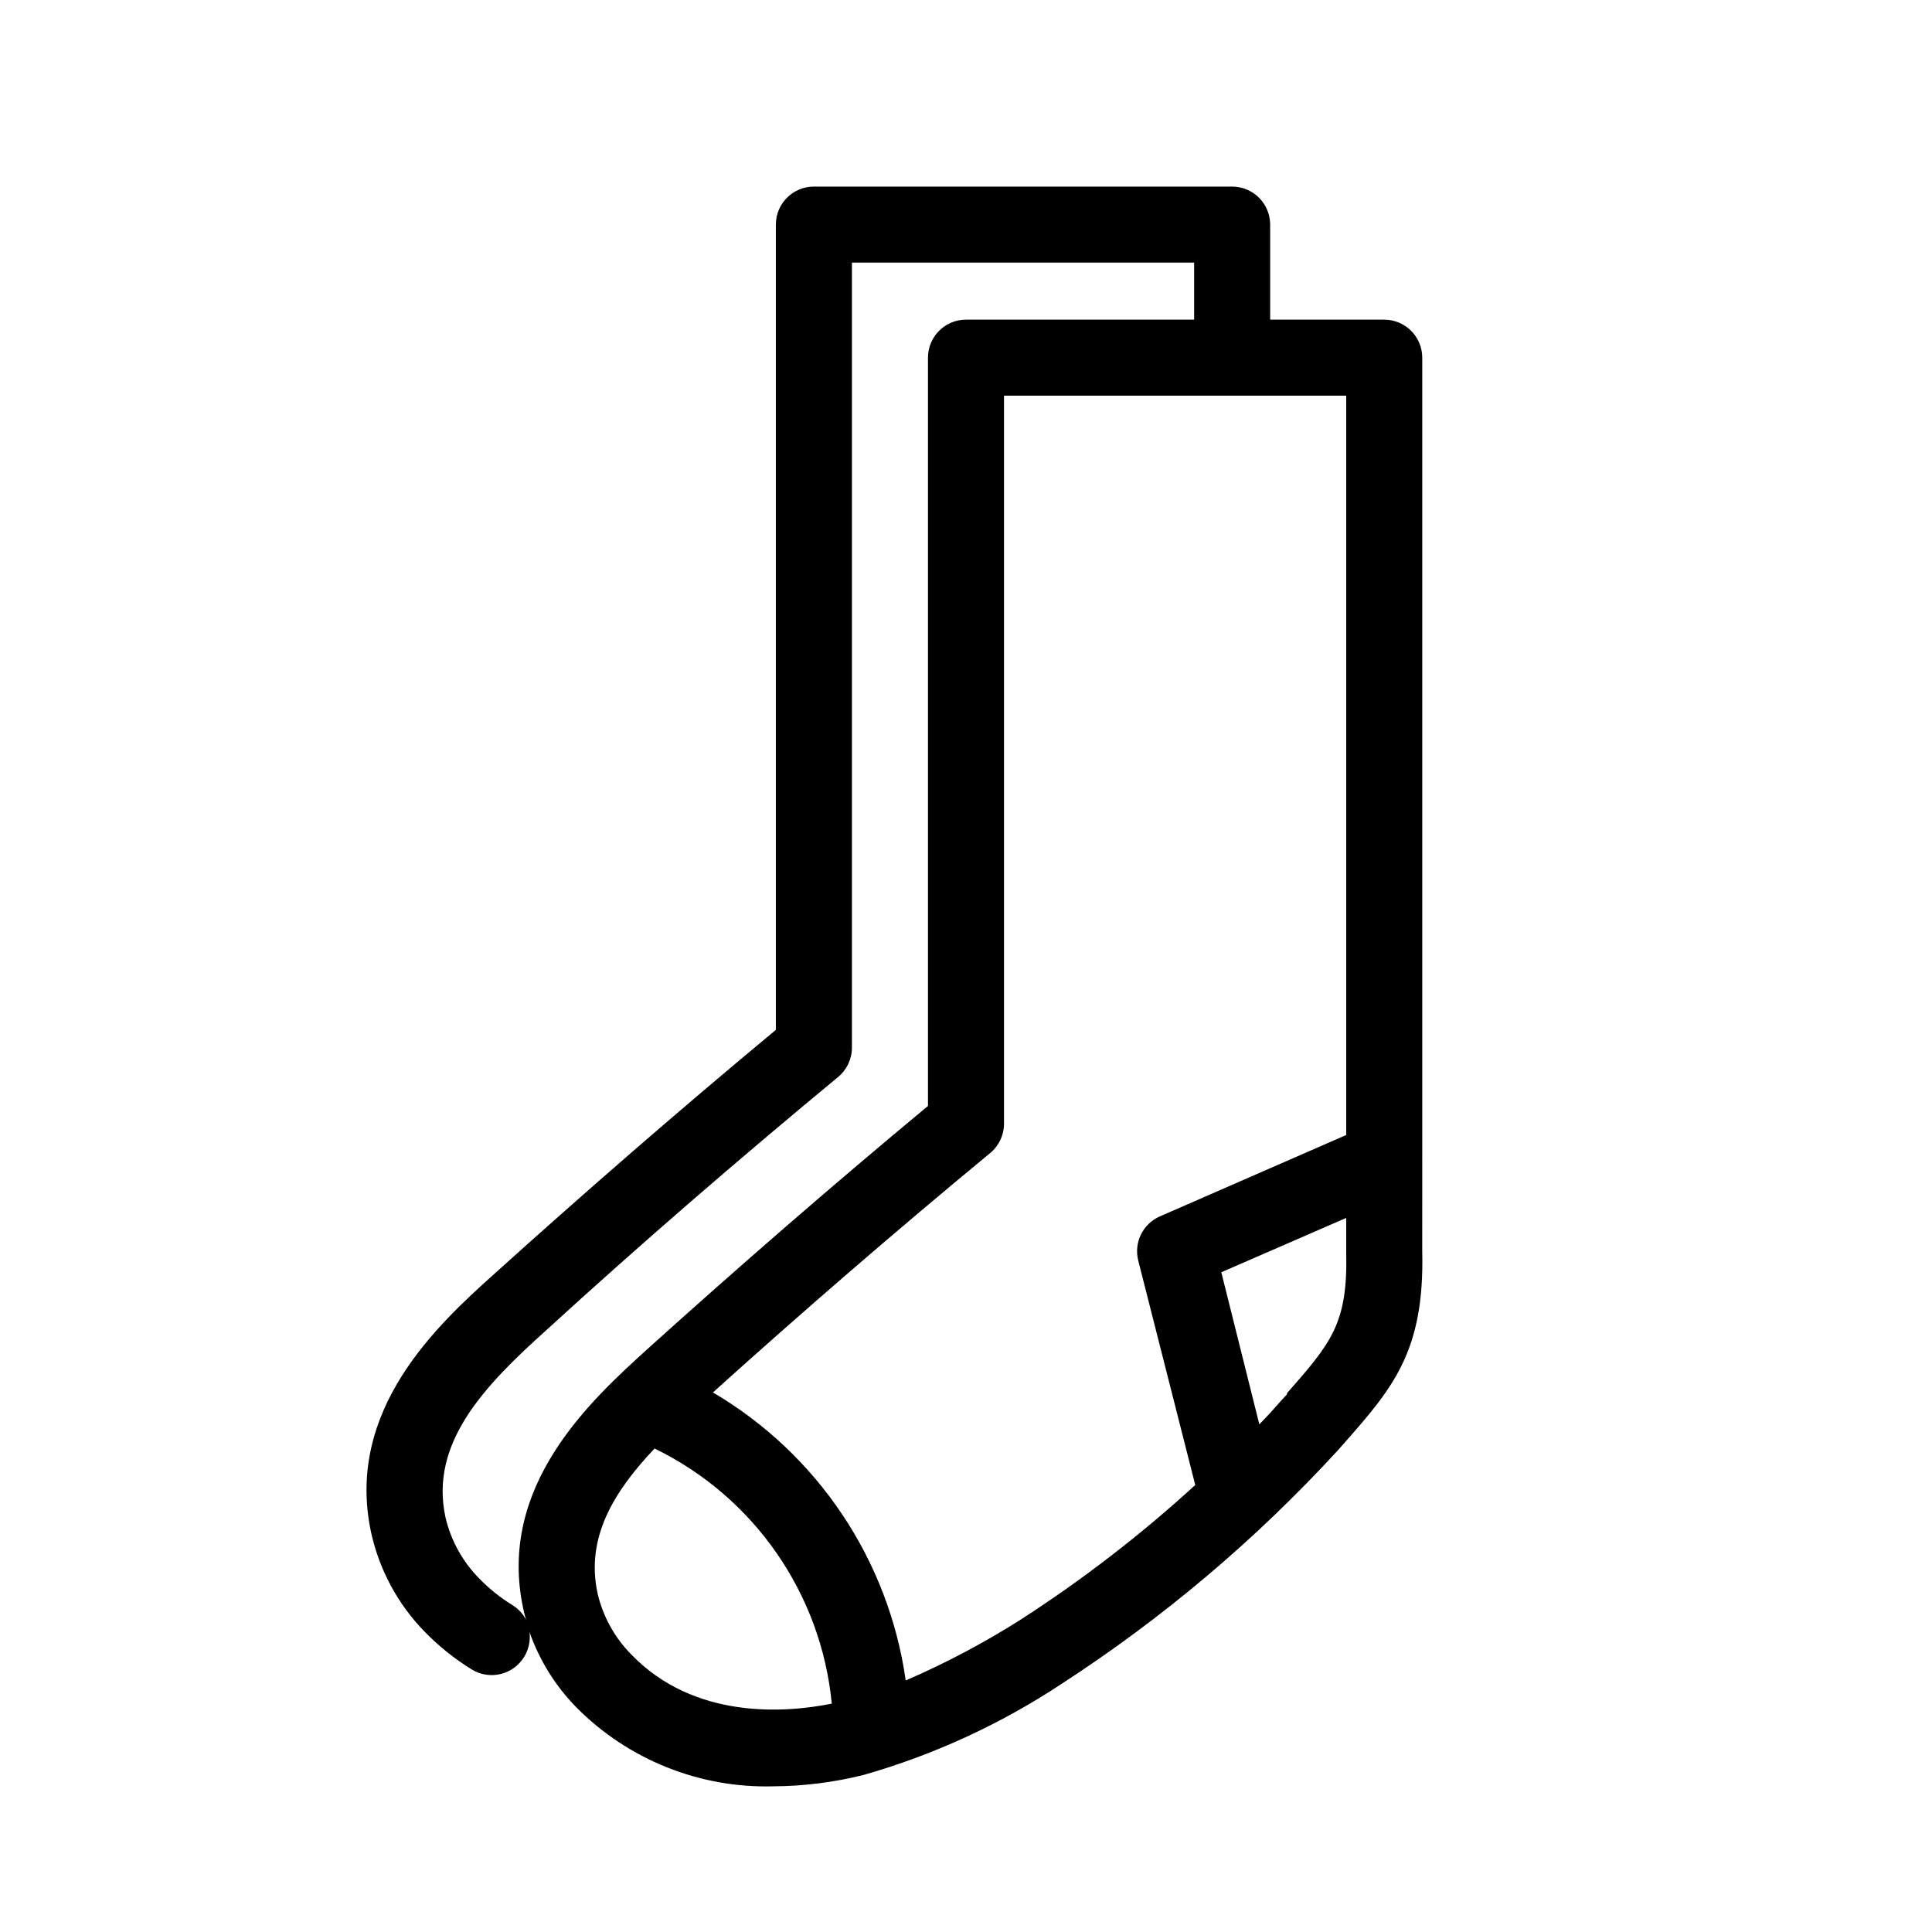
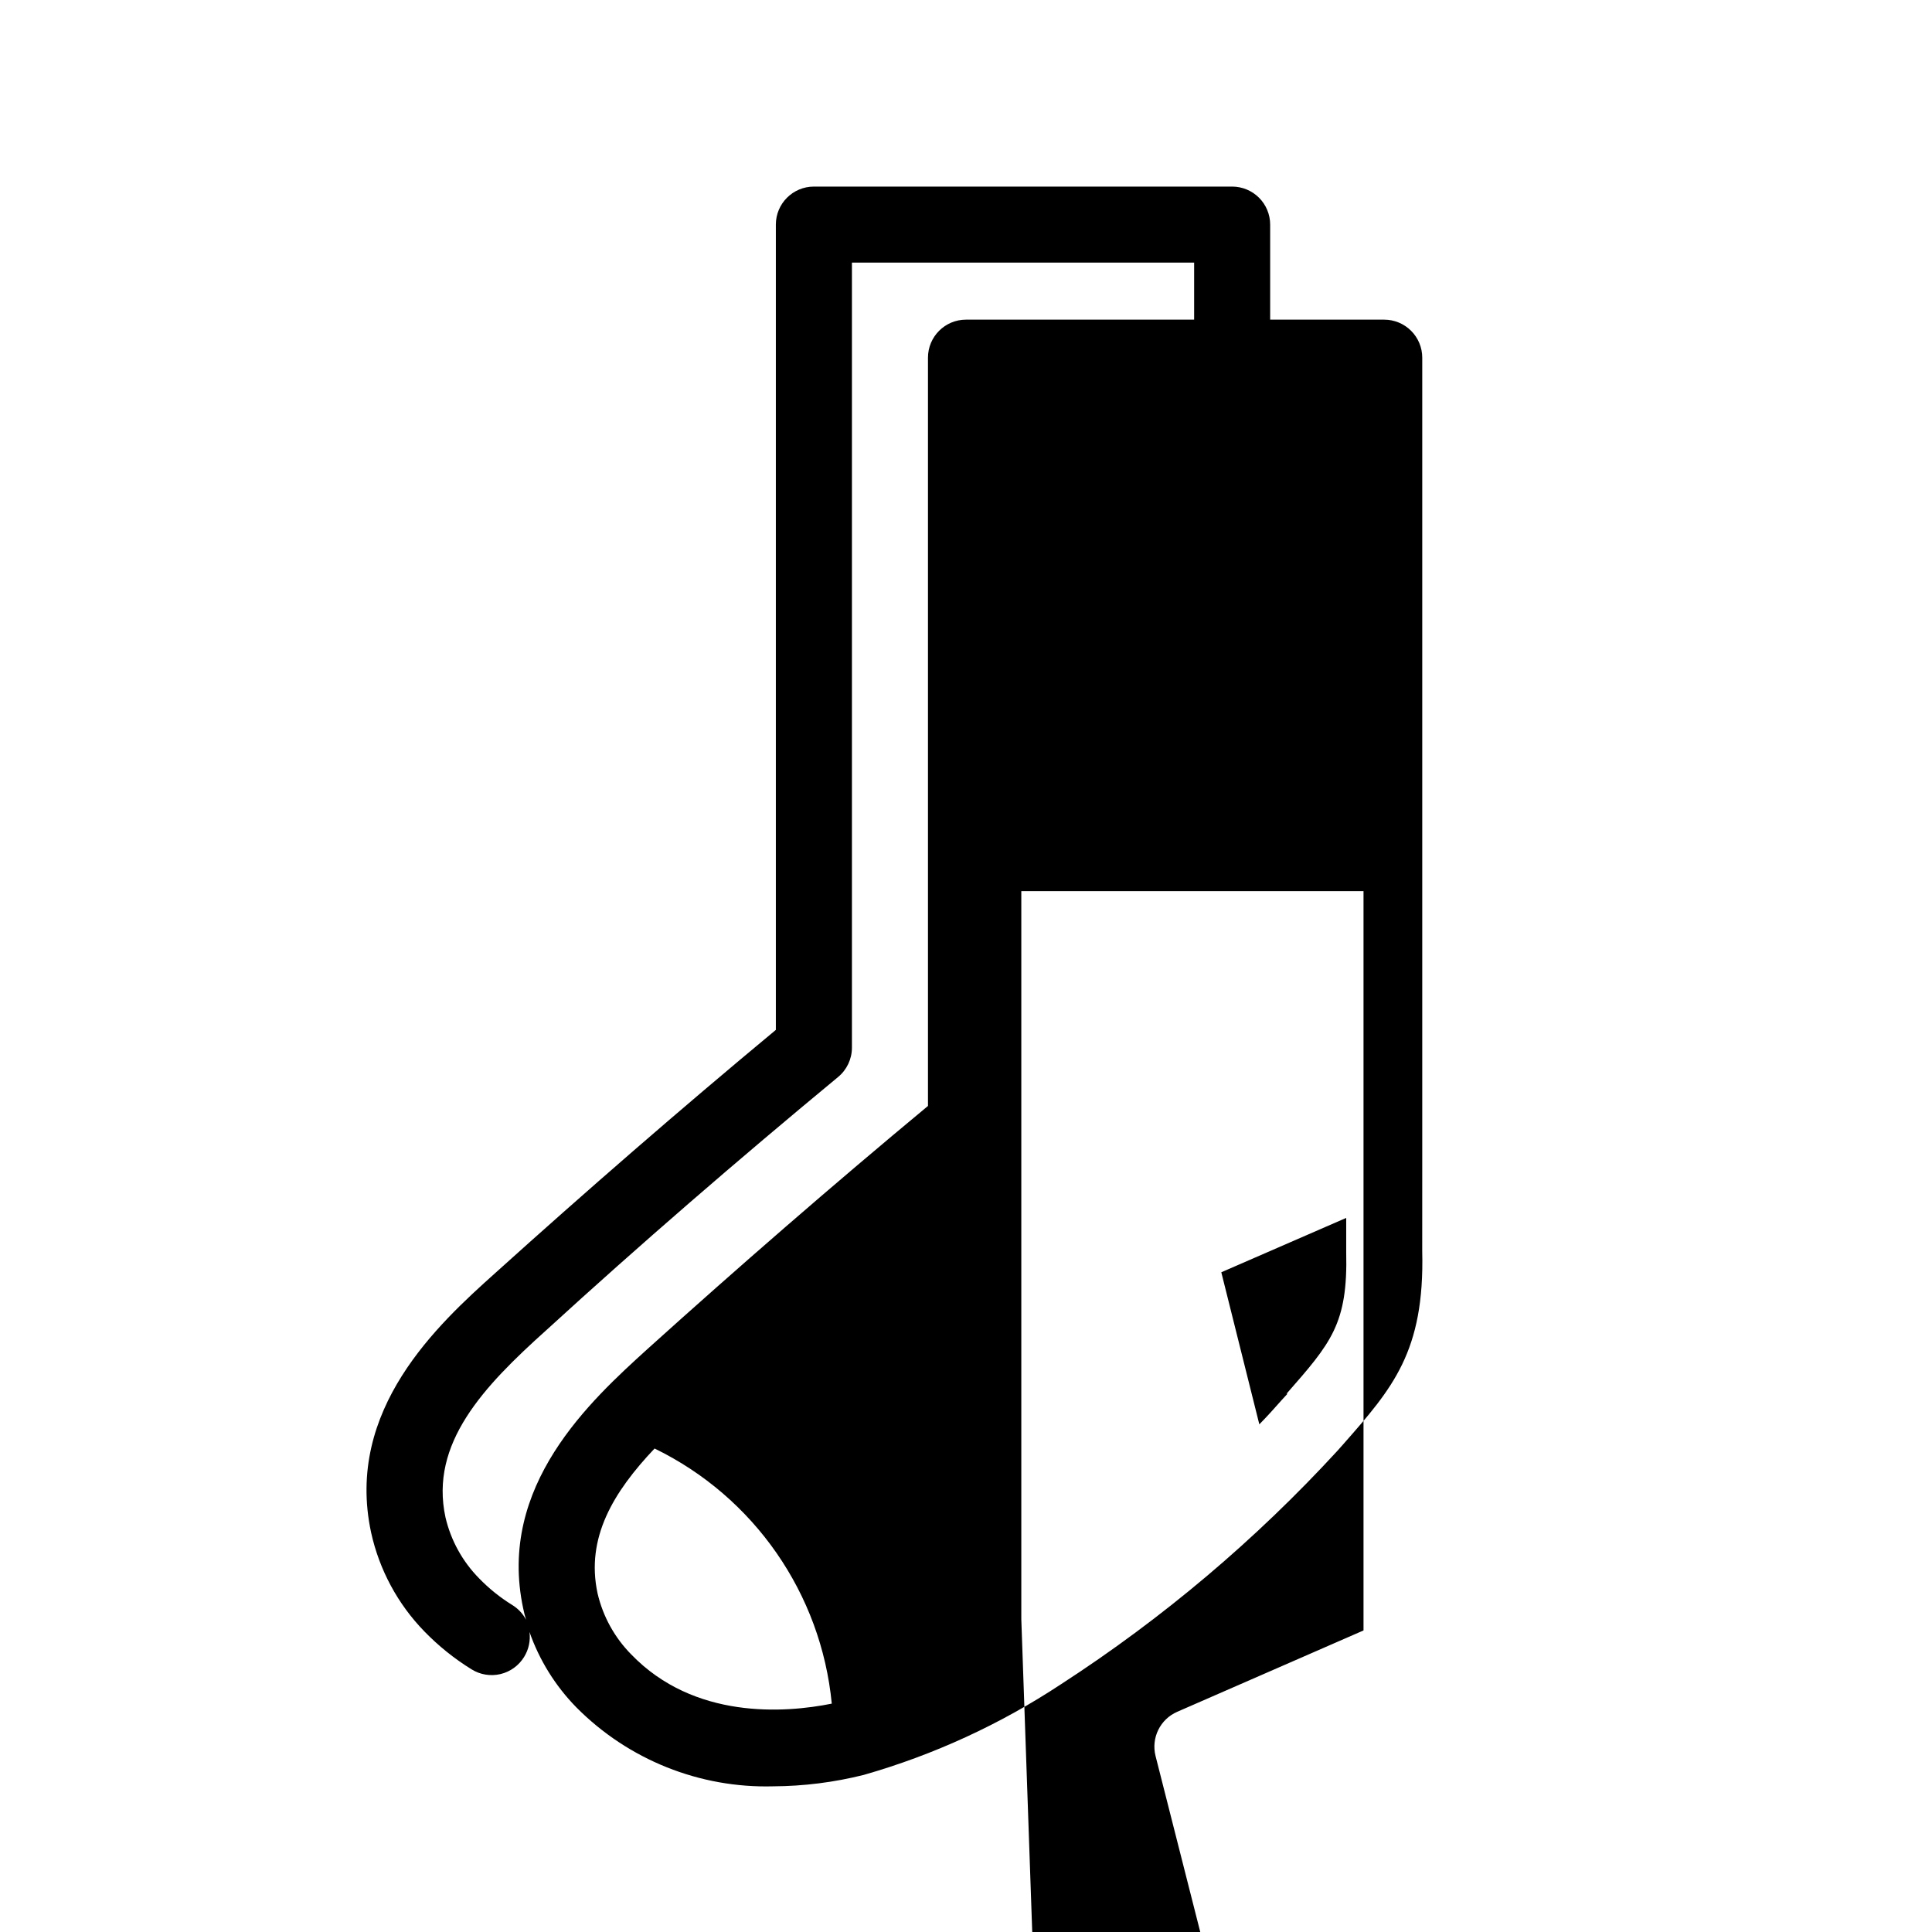
<svg xmlns="http://www.w3.org/2000/svg" fill="#000000" width="800px" height="800px" version="1.1" viewBox="144 144 512 512">
-   <path d="m520.91 451.34v-212.55c0-2.676-1.062-5.238-2.953-7.125-1.891-1.891-4.453-2.953-7.125-2.953h-30.227v-25.191c0-2.672-1.062-5.234-2.953-7.125-1.891-1.887-4.453-2.949-7.125-2.949h-110.84c-5.566 0-10.078 4.512-10.078 10.074v213.41c-25.492 21.16-50.383 42.824-74.363 64.438-15.113 13.551-39.902 36.172-32.898 68.77 2.172 9.875 7.059 18.949 14.109 26.199 3.75 3.863 7.965 7.246 12.543 10.074 2.281 1.414 5.035 1.855 7.644 1.234 2.609-0.625 4.863-2.266 6.262-4.559 1.215-1.973 1.711-4.301 1.41-6.598 2.629 7.496 6.879 14.328 12.445 20 13.766 13.875 32.656 21.445 52.191 20.906 8.07-0.043 16.105-1.059 23.934-3.019 18.555-5.301 36.188-13.406 52.293-24.035 26.949-17.461 51.582-38.266 73.305-61.918l1.562-1.762c12.949-14.711 21.512-24.434 20.859-51.086zm-238.25 118.95c0.199 1.004 0.453 1.996 0.758 2.973-0.848-1.617-2.121-2.977-3.68-3.93-3.203-1.977-6.148-4.348-8.766-7.051-4.406-4.465-7.492-10.062-8.918-16.176-4.231-19.598 10.078-34.66 26.754-49.625 24.734-22.621 50.734-45.09 77.285-67.055 2.32-1.91 3.668-4.754 3.676-7.758v-208.07h90.688v15.113h-60.457c-5.566 0-10.078 4.512-10.078 10.078v198.3c-25.492 21.16-50.383 42.824-74.363 64.438-14.91 13.555-39.898 36.176-32.898 68.77zm28.617 12.141v0.004c-4.406-4.465-7.492-10.062-8.918-16.176-3.176-14.762 4.231-26.902 15.113-38.391v0.004c26.355 12.824 44.141 38.434 46.957 67.609-12.496 2.519-36.477 4.231-53.152-13.047zm103.38-9.32v0.004c-9.766 6.207-20.008 11.629-30.633 16.223-4.519-31.895-23.324-59.988-51.086-76.328 23.578-21.262 48.266-42.621 73.457-63.43 2.32-1.91 3.668-4.754 3.676-7.758v-192.96h90.688v195.93l-49.375 21.562c-4.512 1.969-6.941 6.91-5.742 11.688l15.113 59.5c-14.344 13.125-29.766 25.023-46.098 35.57zm70.535-59.75-1.613 1.762c-1.762 2.016-3.727 4.18-5.844 6.348l-10.078-40.305 33.102-14.406v9.07c0.453 18.992-3.981 24.031-15.82 37.531z" />
+   <path d="m520.91 451.34v-212.55c0-2.676-1.062-5.238-2.953-7.125-1.891-1.891-4.453-2.953-7.125-2.953h-30.227v-25.191c0-2.672-1.062-5.234-2.953-7.125-1.891-1.887-4.453-2.949-7.125-2.949h-110.84c-5.566 0-10.078 4.512-10.078 10.074v213.41c-25.492 21.16-50.383 42.824-74.363 64.438-15.113 13.551-39.902 36.172-32.898 68.77 2.172 9.875 7.059 18.949 14.109 26.199 3.75 3.863 7.965 7.246 12.543 10.074 2.281 1.414 5.035 1.855 7.644 1.234 2.609-0.625 4.863-2.266 6.262-4.559 1.215-1.973 1.711-4.301 1.41-6.598 2.629 7.496 6.879 14.328 12.445 20 13.766 13.875 32.656 21.445 52.191 20.906 8.07-0.043 16.105-1.059 23.934-3.019 18.555-5.301 36.188-13.406 52.293-24.035 26.949-17.461 51.582-38.266 73.305-61.918l1.562-1.762c12.949-14.711 21.512-24.434 20.859-51.086zm-238.25 118.95c0.199 1.004 0.453 1.996 0.758 2.973-0.848-1.617-2.121-2.977-3.68-3.93-3.203-1.977-6.148-4.348-8.766-7.051-4.406-4.465-7.492-10.062-8.918-16.176-4.231-19.598 10.078-34.66 26.754-49.625 24.734-22.621 50.734-45.09 77.285-67.055 2.32-1.91 3.668-4.754 3.676-7.758v-208.07h90.688v15.113h-60.457c-5.566 0-10.078 4.512-10.078 10.078v198.3c-25.492 21.16-50.383 42.824-74.363 64.438-14.91 13.555-39.898 36.176-32.898 68.77zm28.617 12.141v0.004c-4.406-4.465-7.492-10.062-8.918-16.176-3.176-14.762 4.231-26.902 15.113-38.391v0.004c26.355 12.824 44.141 38.434 46.957 67.609-12.496 2.519-36.477 4.231-53.152-13.047zm103.38-9.32v0.004v-192.96h90.688v195.93l-49.375 21.562c-4.512 1.969-6.941 6.91-5.742 11.688l15.113 59.5c-14.344 13.125-29.766 25.023-46.098 35.57zm70.535-59.75-1.613 1.762c-1.762 2.016-3.727 4.18-5.844 6.348l-10.078-40.305 33.102-14.406v9.07c0.453 18.992-3.981 24.031-15.82 37.531z" />
</svg>